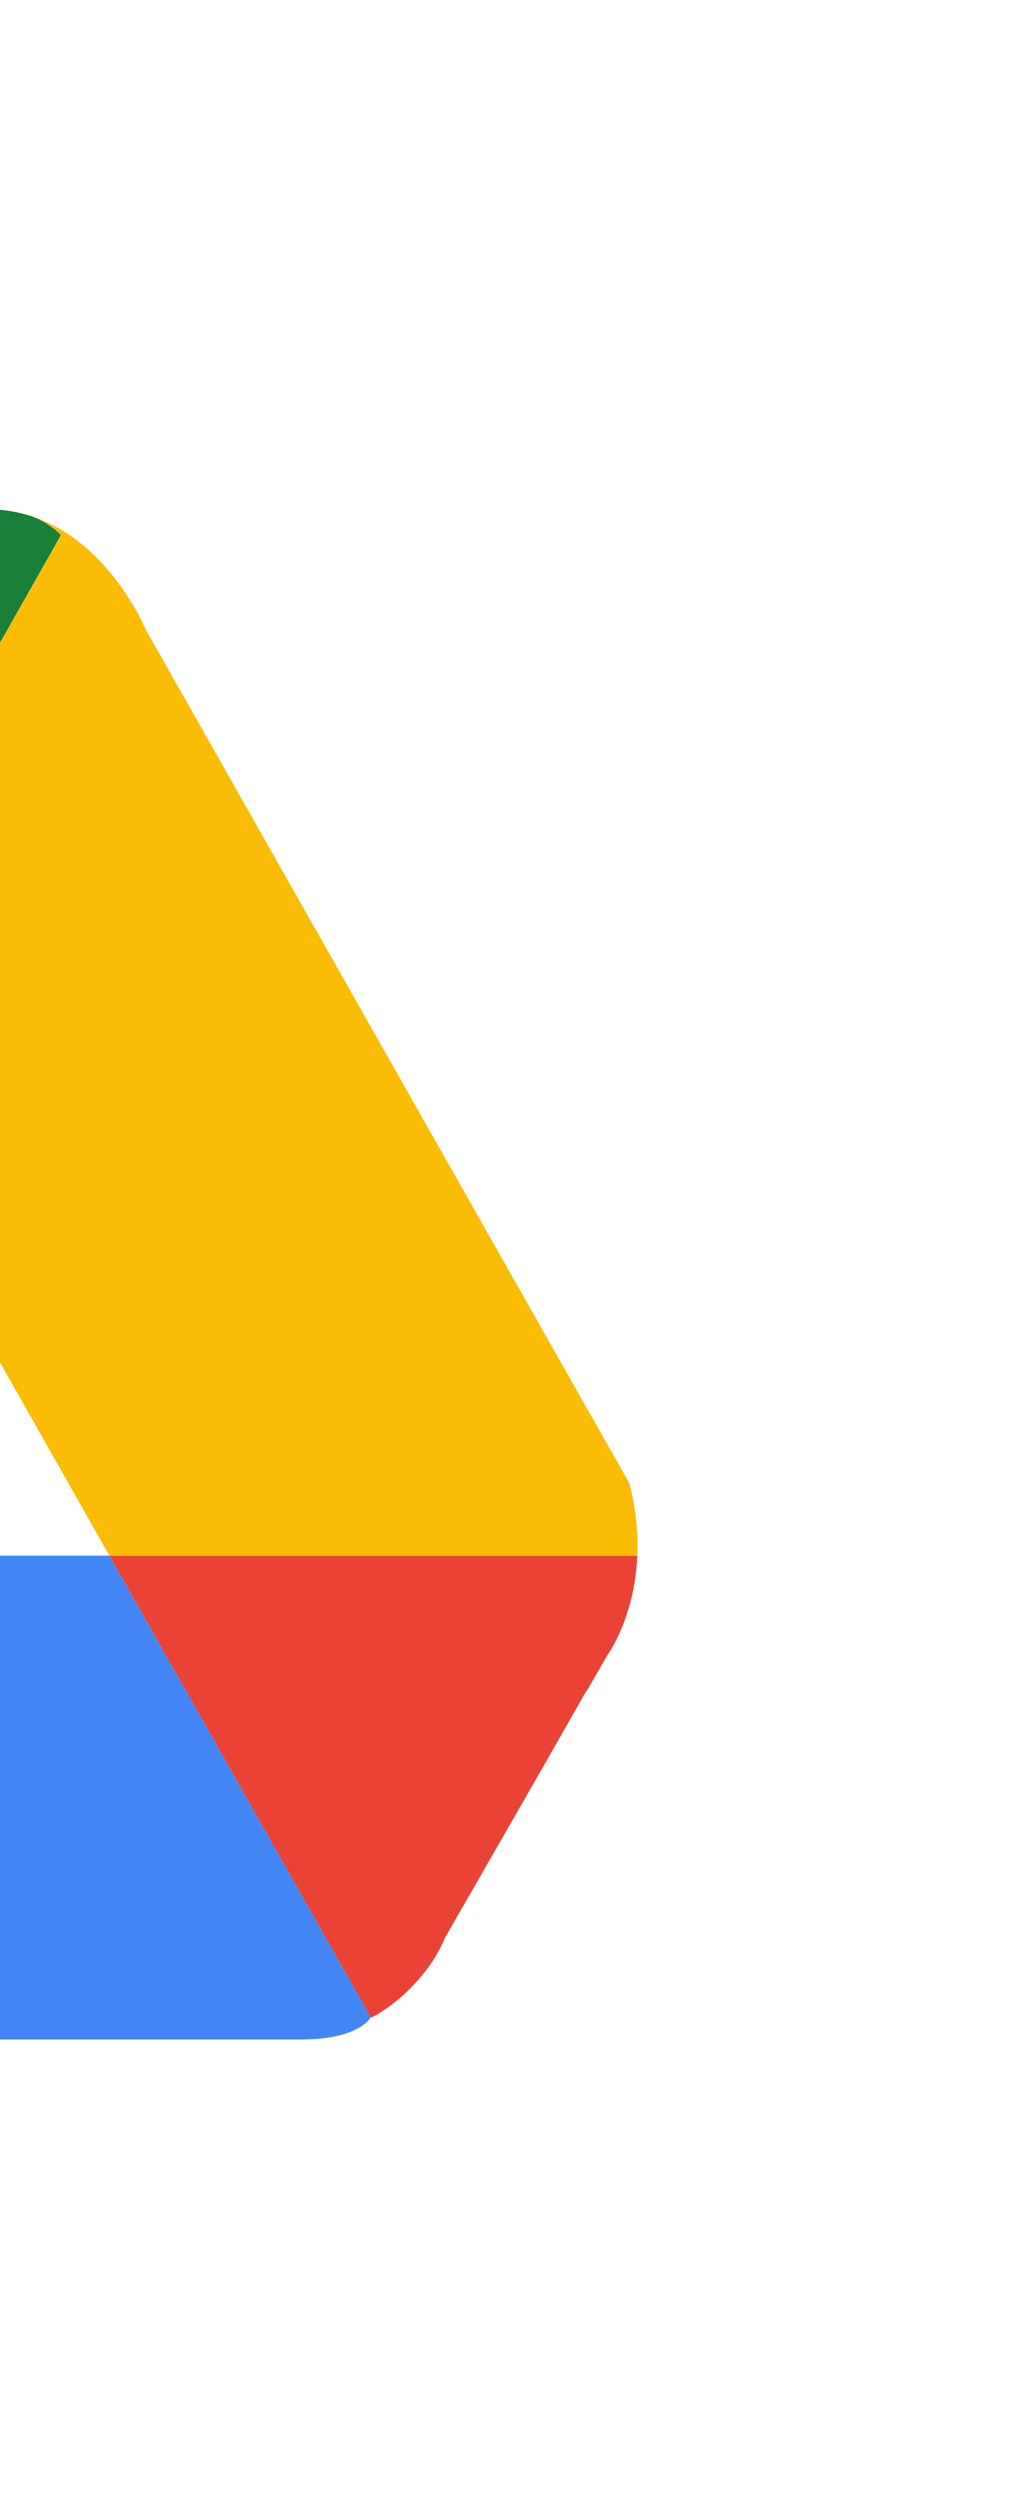
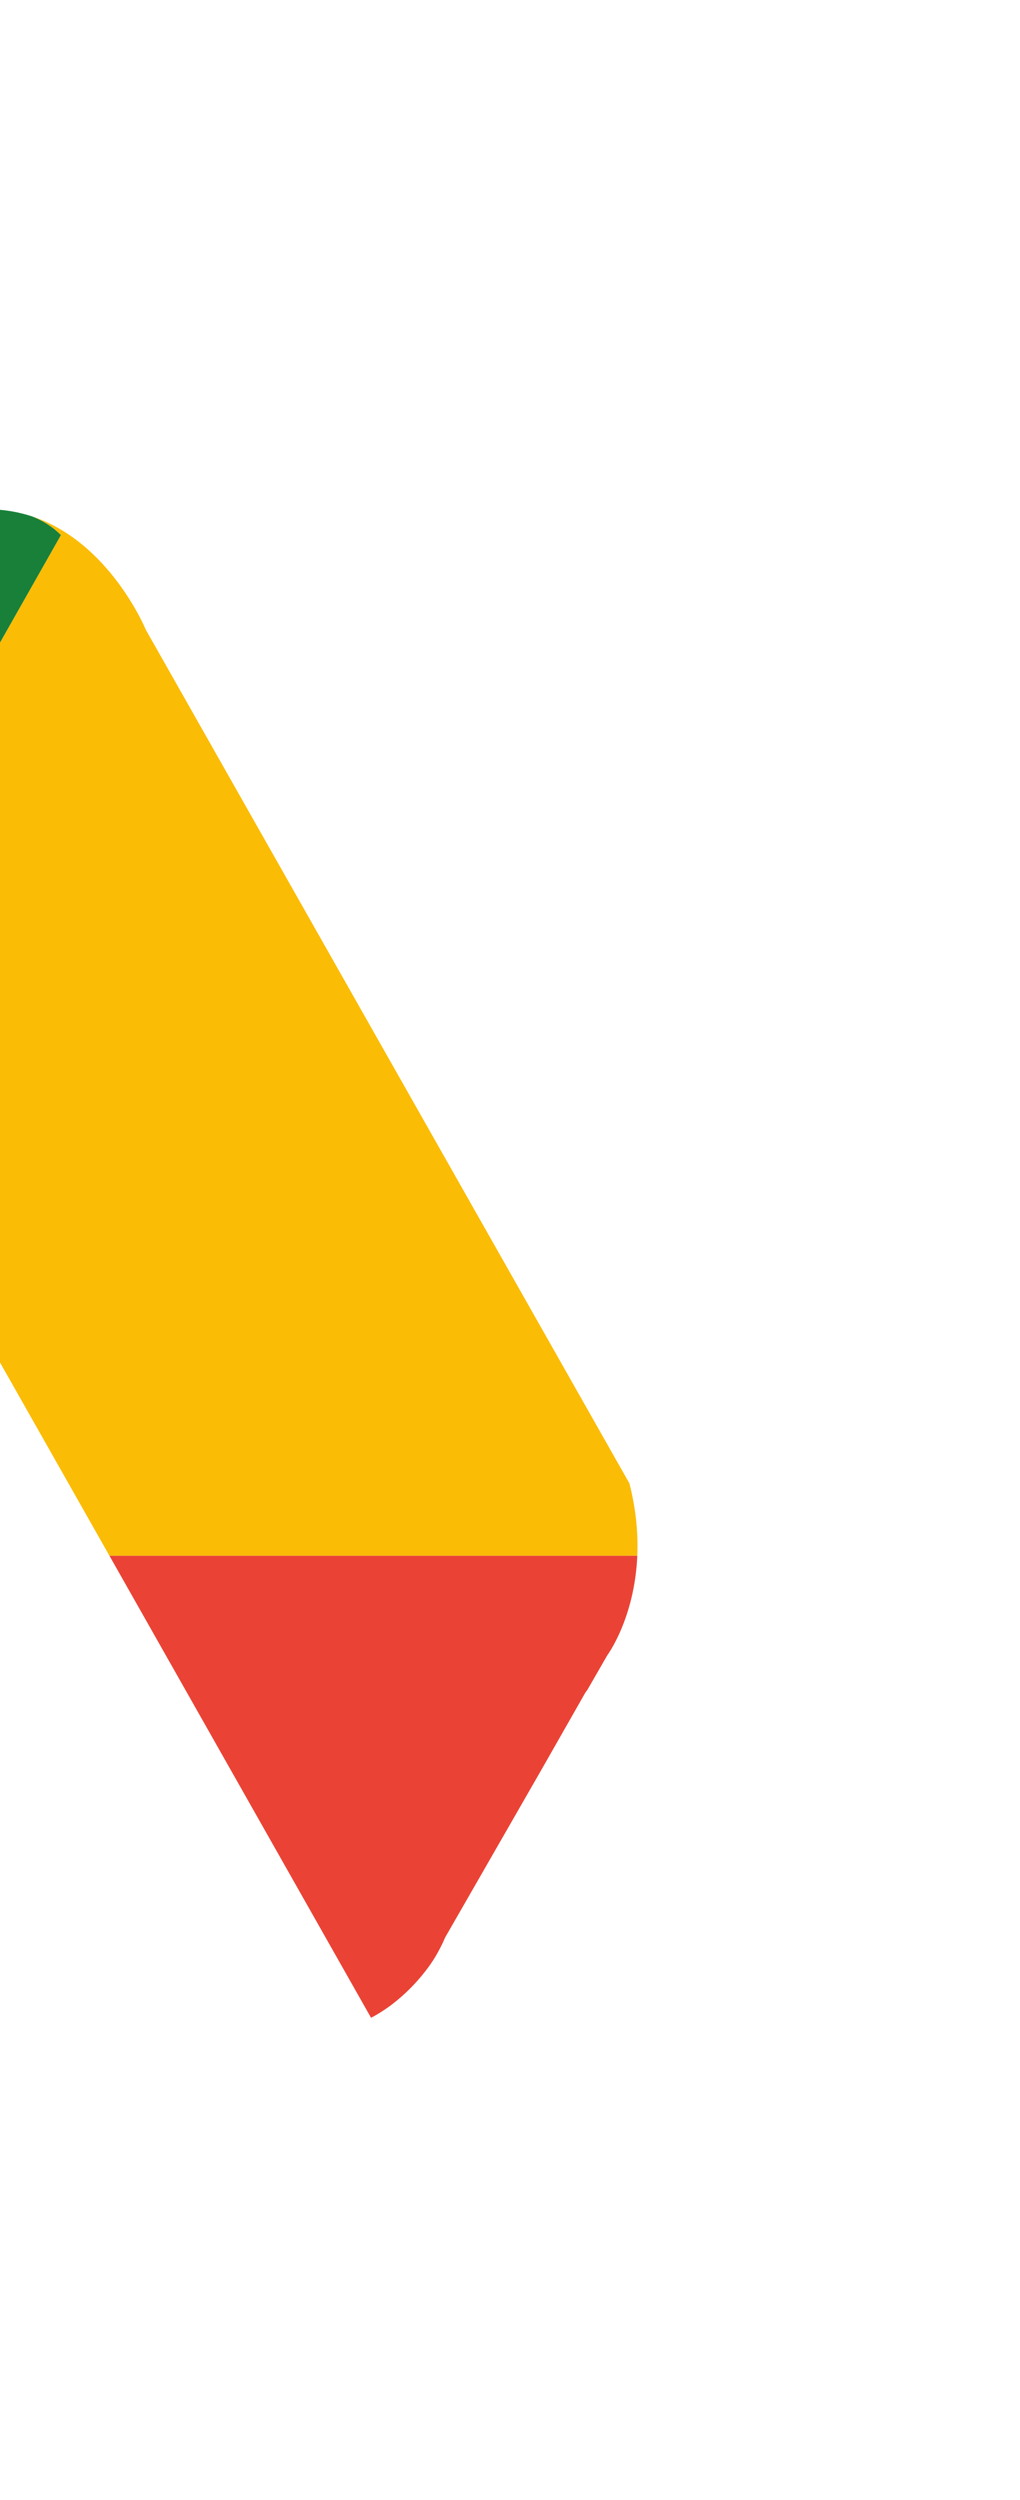
<svg xmlns="http://www.w3.org/2000/svg" width="20" height="49" viewBox="0 0 20 49" fill="none">
-   <path d="M-10.138 30.491L-15.27 39.548C-15.27 39.548 -15.44 39.465 -15.672 39.294C-14.944 39.854 -14.236 39.973 -14.236 39.973H5.92C7.032 39.973 7.264 39.548 7.264 39.548C7.267 39.547 7.269 39.545 7.273 39.543L2.145 30.491H-10.138Z" fill="#4285F4" />
  <path d="M2.145 30.491H12.496C12.444 31.721 11.91 32.44 11.91 32.44L11.521 33.115C11.493 33.155 11.476 33.178 11.476 33.178L10.629 34.665L8.728 37.975C8.672 38.109 8.607 38.231 8.539 38.348C8.513 38.388 8.489 38.431 8.461 38.469C8.453 38.48 8.446 38.492 8.439 38.503C8.203 38.835 7.94 39.092 7.677 39.294C7.445 39.467 7.275 39.548 7.275 39.548L2.145 30.491Z" fill="#EA4335" />
  <path d="M-3.997 19.649L2.145 30.491H12.496C12.513 30.074 12.476 29.6 12.342 29.075L2.859 12.343C2.859 12.343 2.154 10.624 0.625 10.12C0.822 10.197 1.022 10.312 1.194 10.488L-3.997 19.649Z" fill="#FBBC05" />
  <path d="M-3.997 19.65L1.194 10.488C1.022 10.313 0.822 10.198 0.625 10.12C0.399 10.047 0.156 9.998 -0.107 9.985H-0.381H-7.613H-7.887C-8.149 9.996 -8.393 10.045 -8.619 10.12C-8.816 10.198 -9.016 10.313 -9.188 10.488L-3.997 19.65Z" fill="#188038" />
</svg>